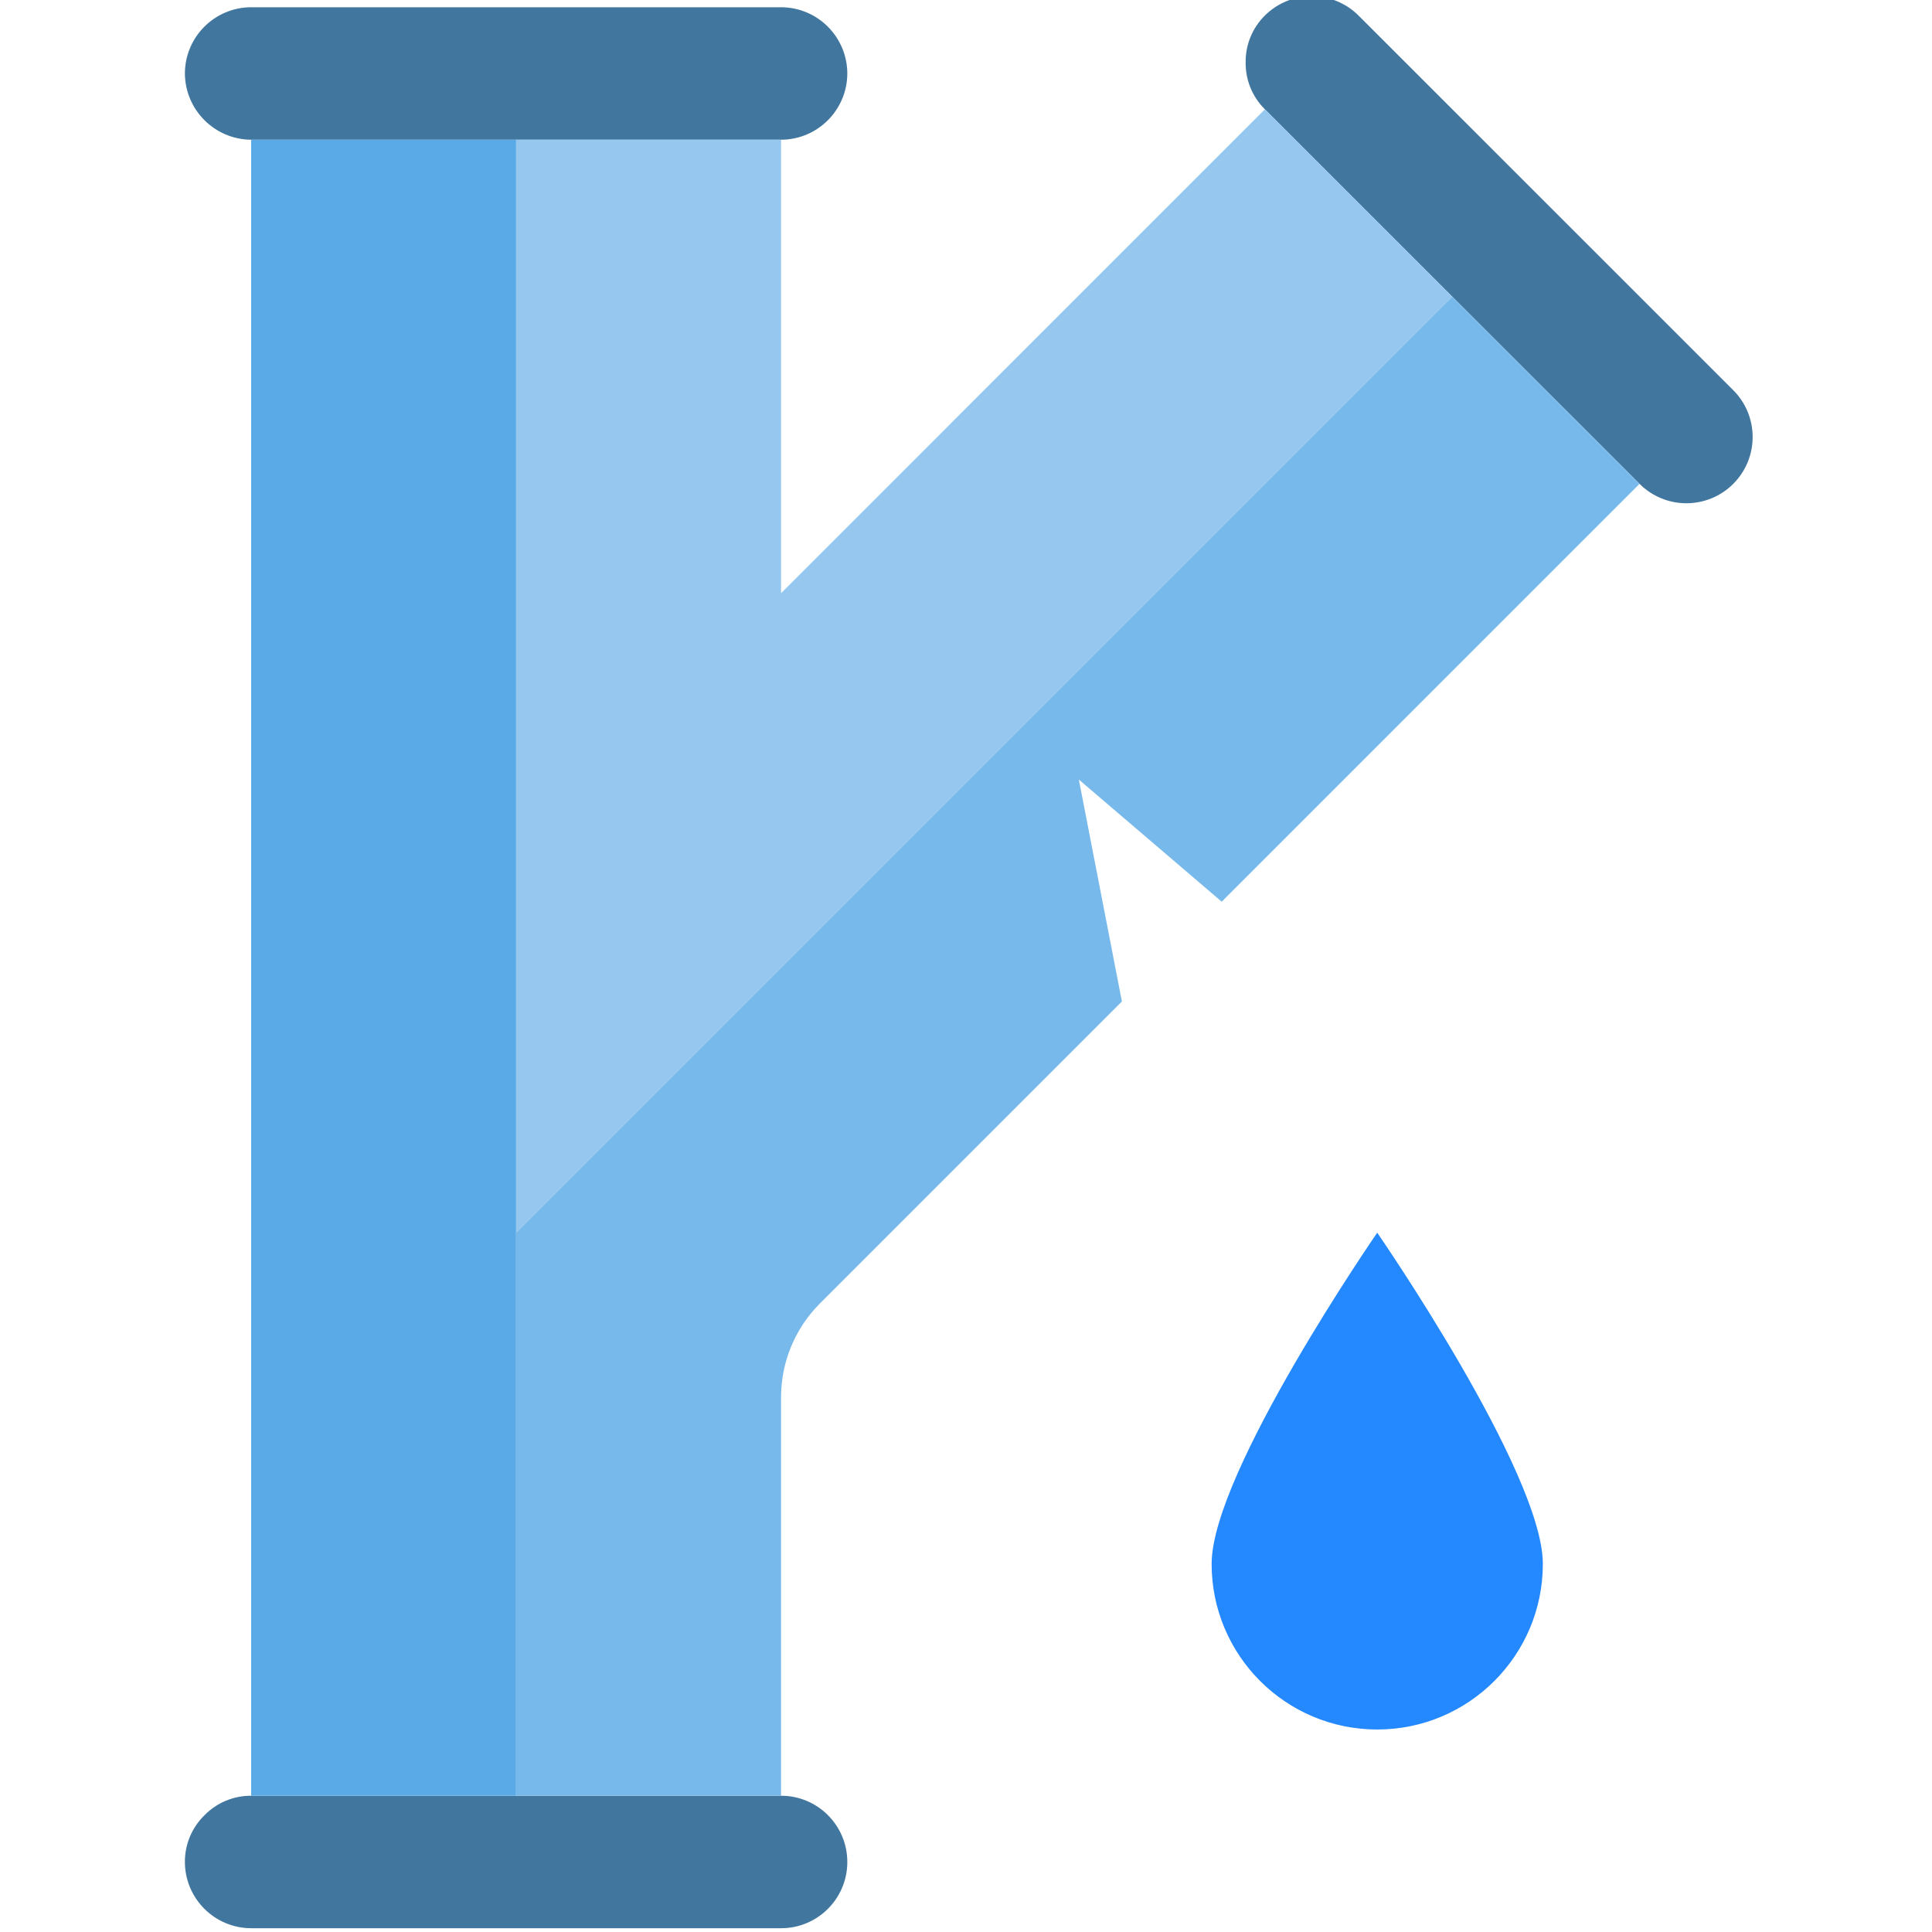
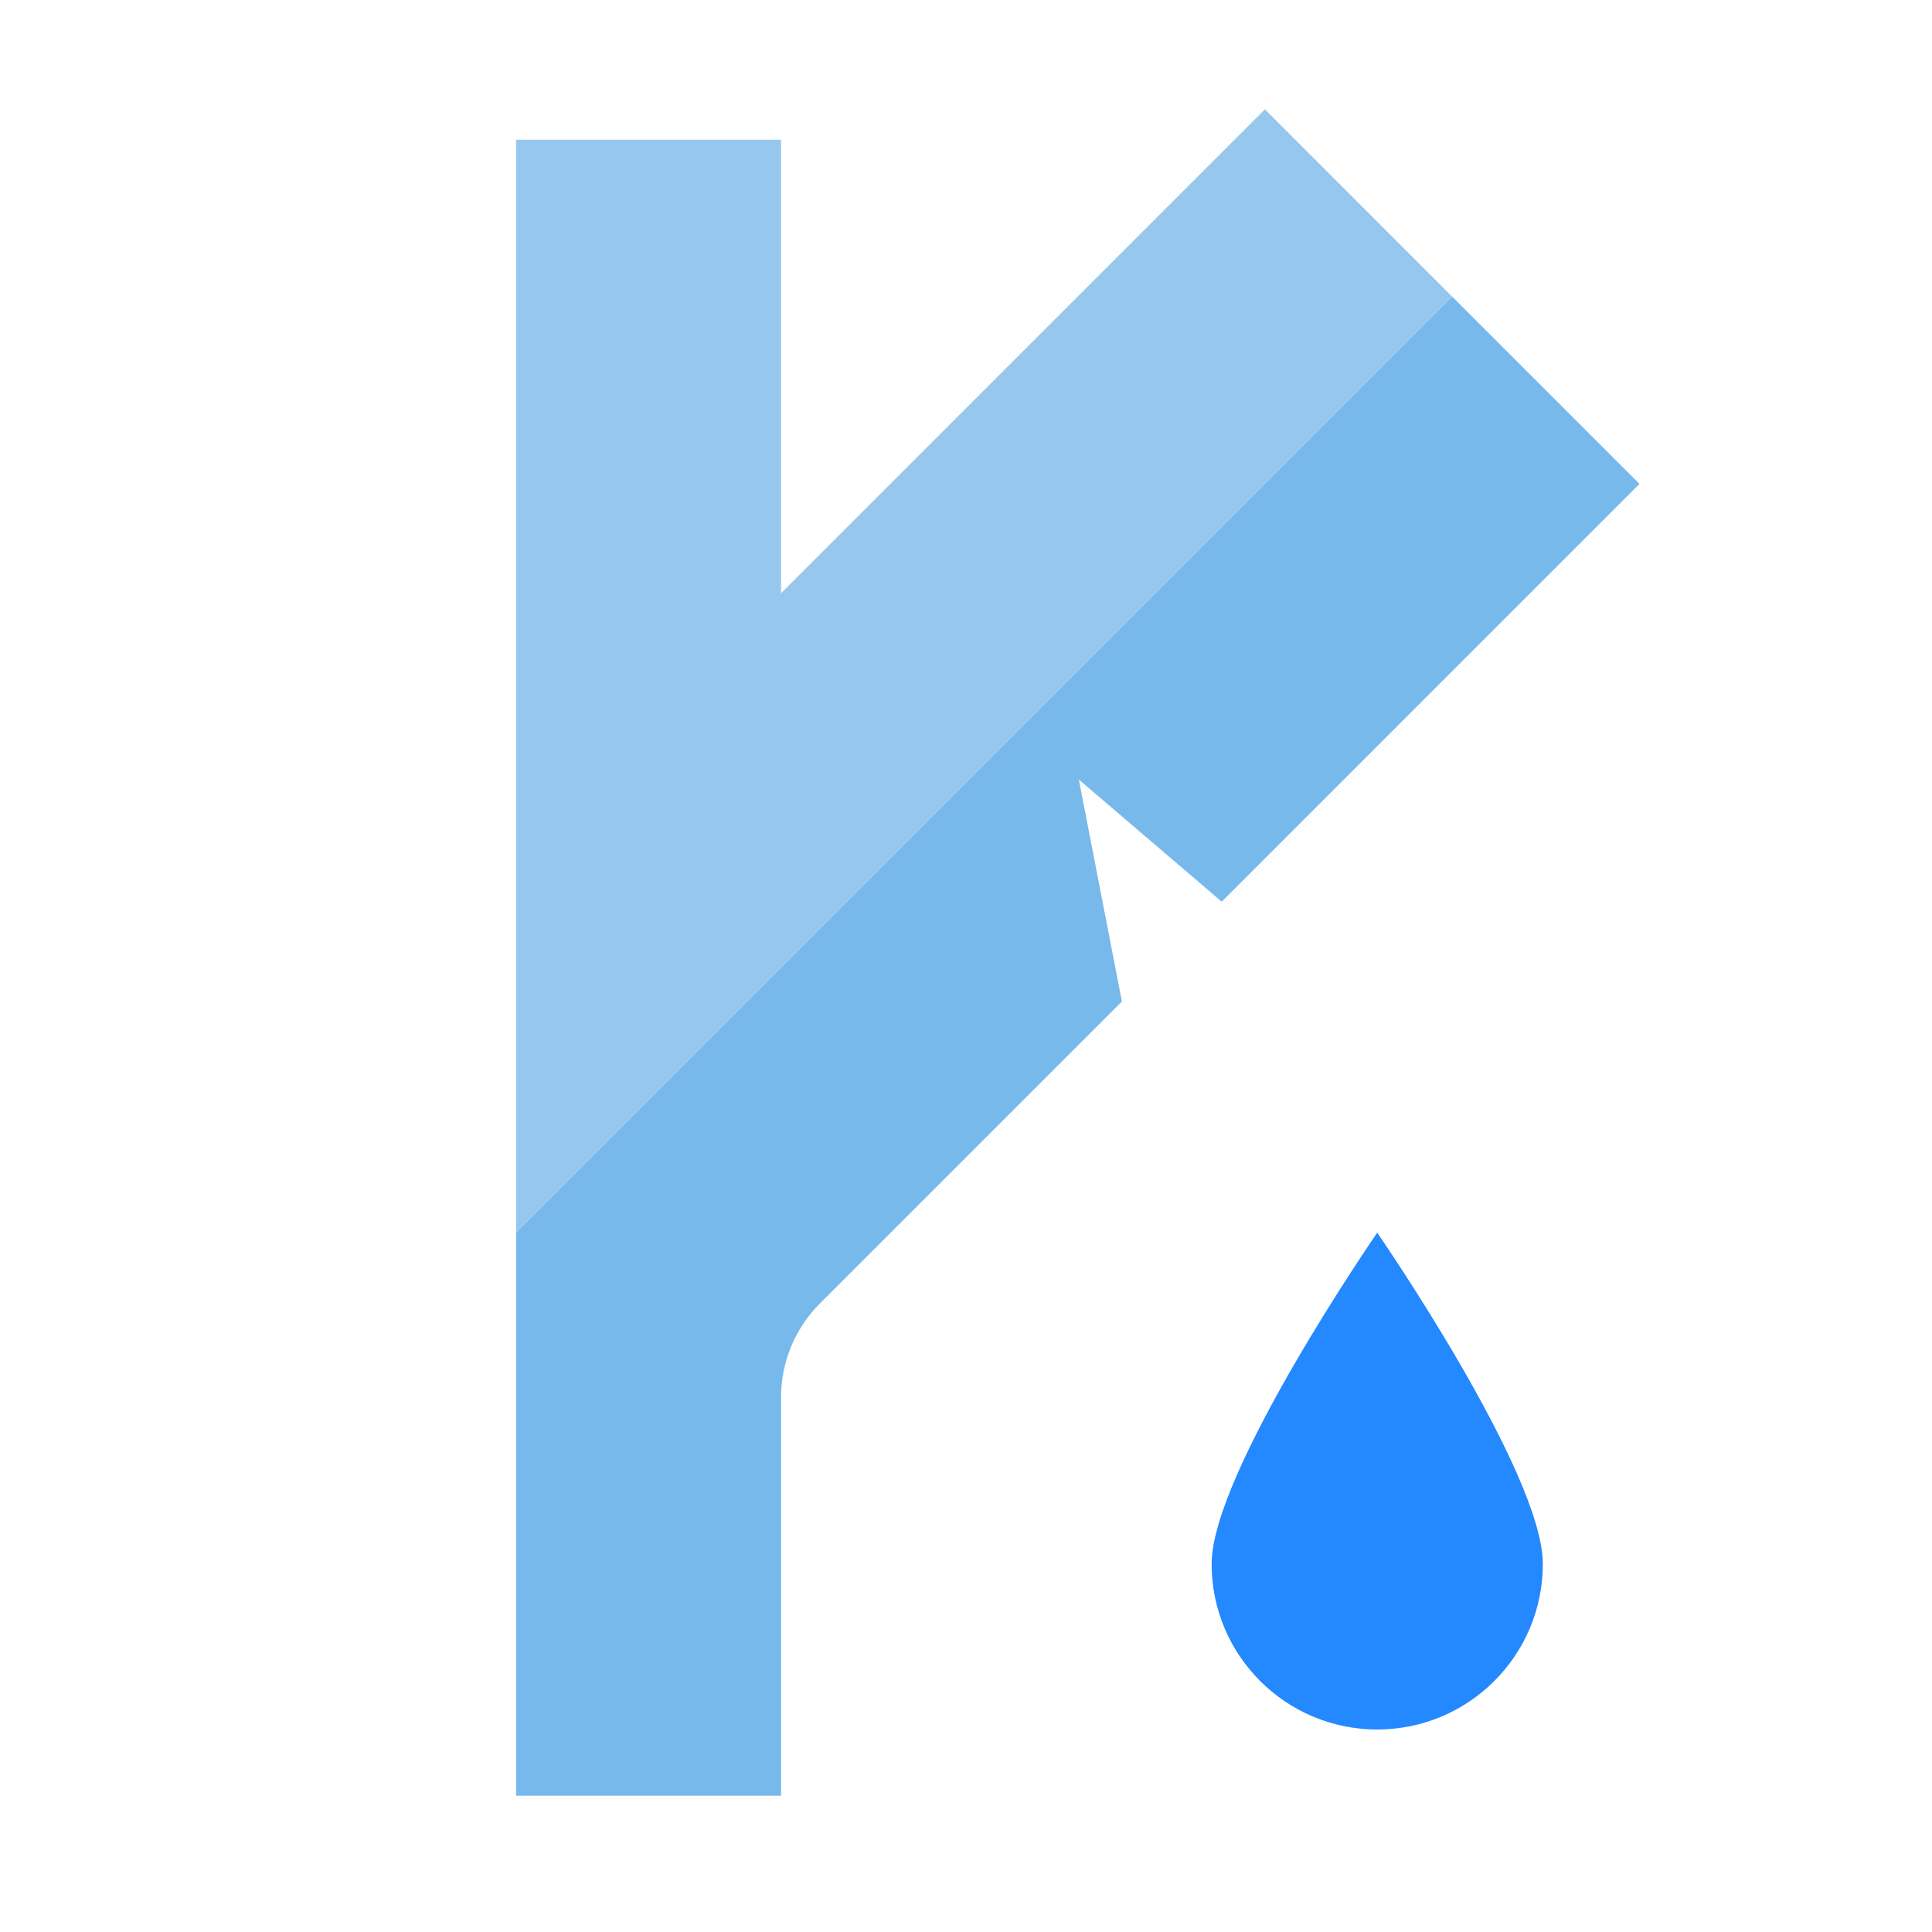
<svg xmlns="http://www.w3.org/2000/svg" height="511pt" version="1.1" viewBox="-48 1 511 512" width="511pt">
  <g id="surface1">
-     <path d="M 5.68 482.07 C 2.344 485.32 0.477 489.789 0.5 494.445 C 0.527 504.129 8.371 511.973 18.055 512 L 158.492 512 C 168.188 512 176.047 504.141 176.047 494.445 C 176.047 484.75 168.188 476.891 158.492 476.891 L 18.055 476.891 C 13.398 476.867 8.93 478.734 5.68 482.07 Z M 5.68 482.07 " style=" stroke:none;fill-rule:nonzero;fill:rgb(25.49%,46.275%,61.961%);fill-opacity:1;" />
-     <path d="M 176.047 20.473 C 176.016 10.789 168.172 2.945 158.492 2.918 L 18.055 2.918 C 8.371 2.945 0.527 10.789 0.5 20.473 C 0.57 30.137 8.391 37.957 18.055 38.027 L 158.492 38.027 C 168.172 38 176.016 30.156 176.047 20.473 Z M 176.047 20.473 " style=" stroke:none;fill-rule:nonzero;fill:rgb(25.49%,46.275%,61.961%);fill-opacity:1;" />
-     <path d="M 311.523 5.121 C 304.656 -1.707 293.566 -1.707 286.699 5.121 C 283.391 8.395 281.551 12.875 281.609 17.531 C 281.551 22.191 283.387 26.676 286.699 29.953 L 385.996 129.223 C 392.852 136.078 403.969 136.082 410.824 129.227 C 417.68 122.375 417.684 111.258 410.828 104.402 Z M 311.523 5.121 " style=" stroke:none;fill-rule:nonzero;fill:rgb(25.49%,46.275%,61.961%);fill-opacity:1;" />
-     <path d="M 286.707 29.965 L 286.719 29.953 L 385.992 129.227 L 385.977 129.238 Z M 286.707 29.965 " style=" stroke:none;fill-rule:nonzero;fill:rgb(47.059%,72.549%,92.157%);fill-opacity:1;" />
    <path d="M 272.594 415.449 C 272.594 439.688 292.242 459.336 316.48 459.336 C 340.719 459.336 360.367 439.688 360.367 415.449 C 360.367 391.215 316.48 327.676 316.48 327.676 C 316.48 327.676 272.594 391.215 272.594 415.449 Z M 272.594 415.449 " style=" stroke:none;fill-rule:nonzero;fill:rgb(14.118%,53.333%,100%);fill-opacity:1;" />
    <path d="M 336.344 79.605 L 286.707 29.961 L 158.492 158.188 L 158.492 38.027 L 88.273 38.027 L 88.273 327.676 Z M 336.344 79.605 " style=" stroke:none;fill-rule:nonzero;fill:rgb(58.824%,78.431%,93.725%);fill-opacity:1;" />
-     <path d="M 75.105 340.844 L 88.273 327.676 L 88.273 38.027 L 18.055 38.027 L 18.055 476.891 L 88.273 476.891 L 88.273 327.676 Z M 75.105 340.844 " style=" stroke:none;fill-rule:nonzero;fill:rgb(35.294%,66.667%,90.588%);fill-opacity:1;" />
    <path d="M 88.273 327.676 L 88.273 476.891 L 158.488 476.891 L 158.488 371.273 C 158.488 361.961 162.191 353.027 168.777 346.441 L 248.816 266.402 L 237.406 207.594 L 275.266 239.957 L 385.98 129.242 L 336.344 79.605 Z M 88.273 327.676 " style=" stroke:none;fill-rule:nonzero;fill:rgb(47.059%,72.549%,92.157%);fill-opacity:1;" />
  </g>
</svg>